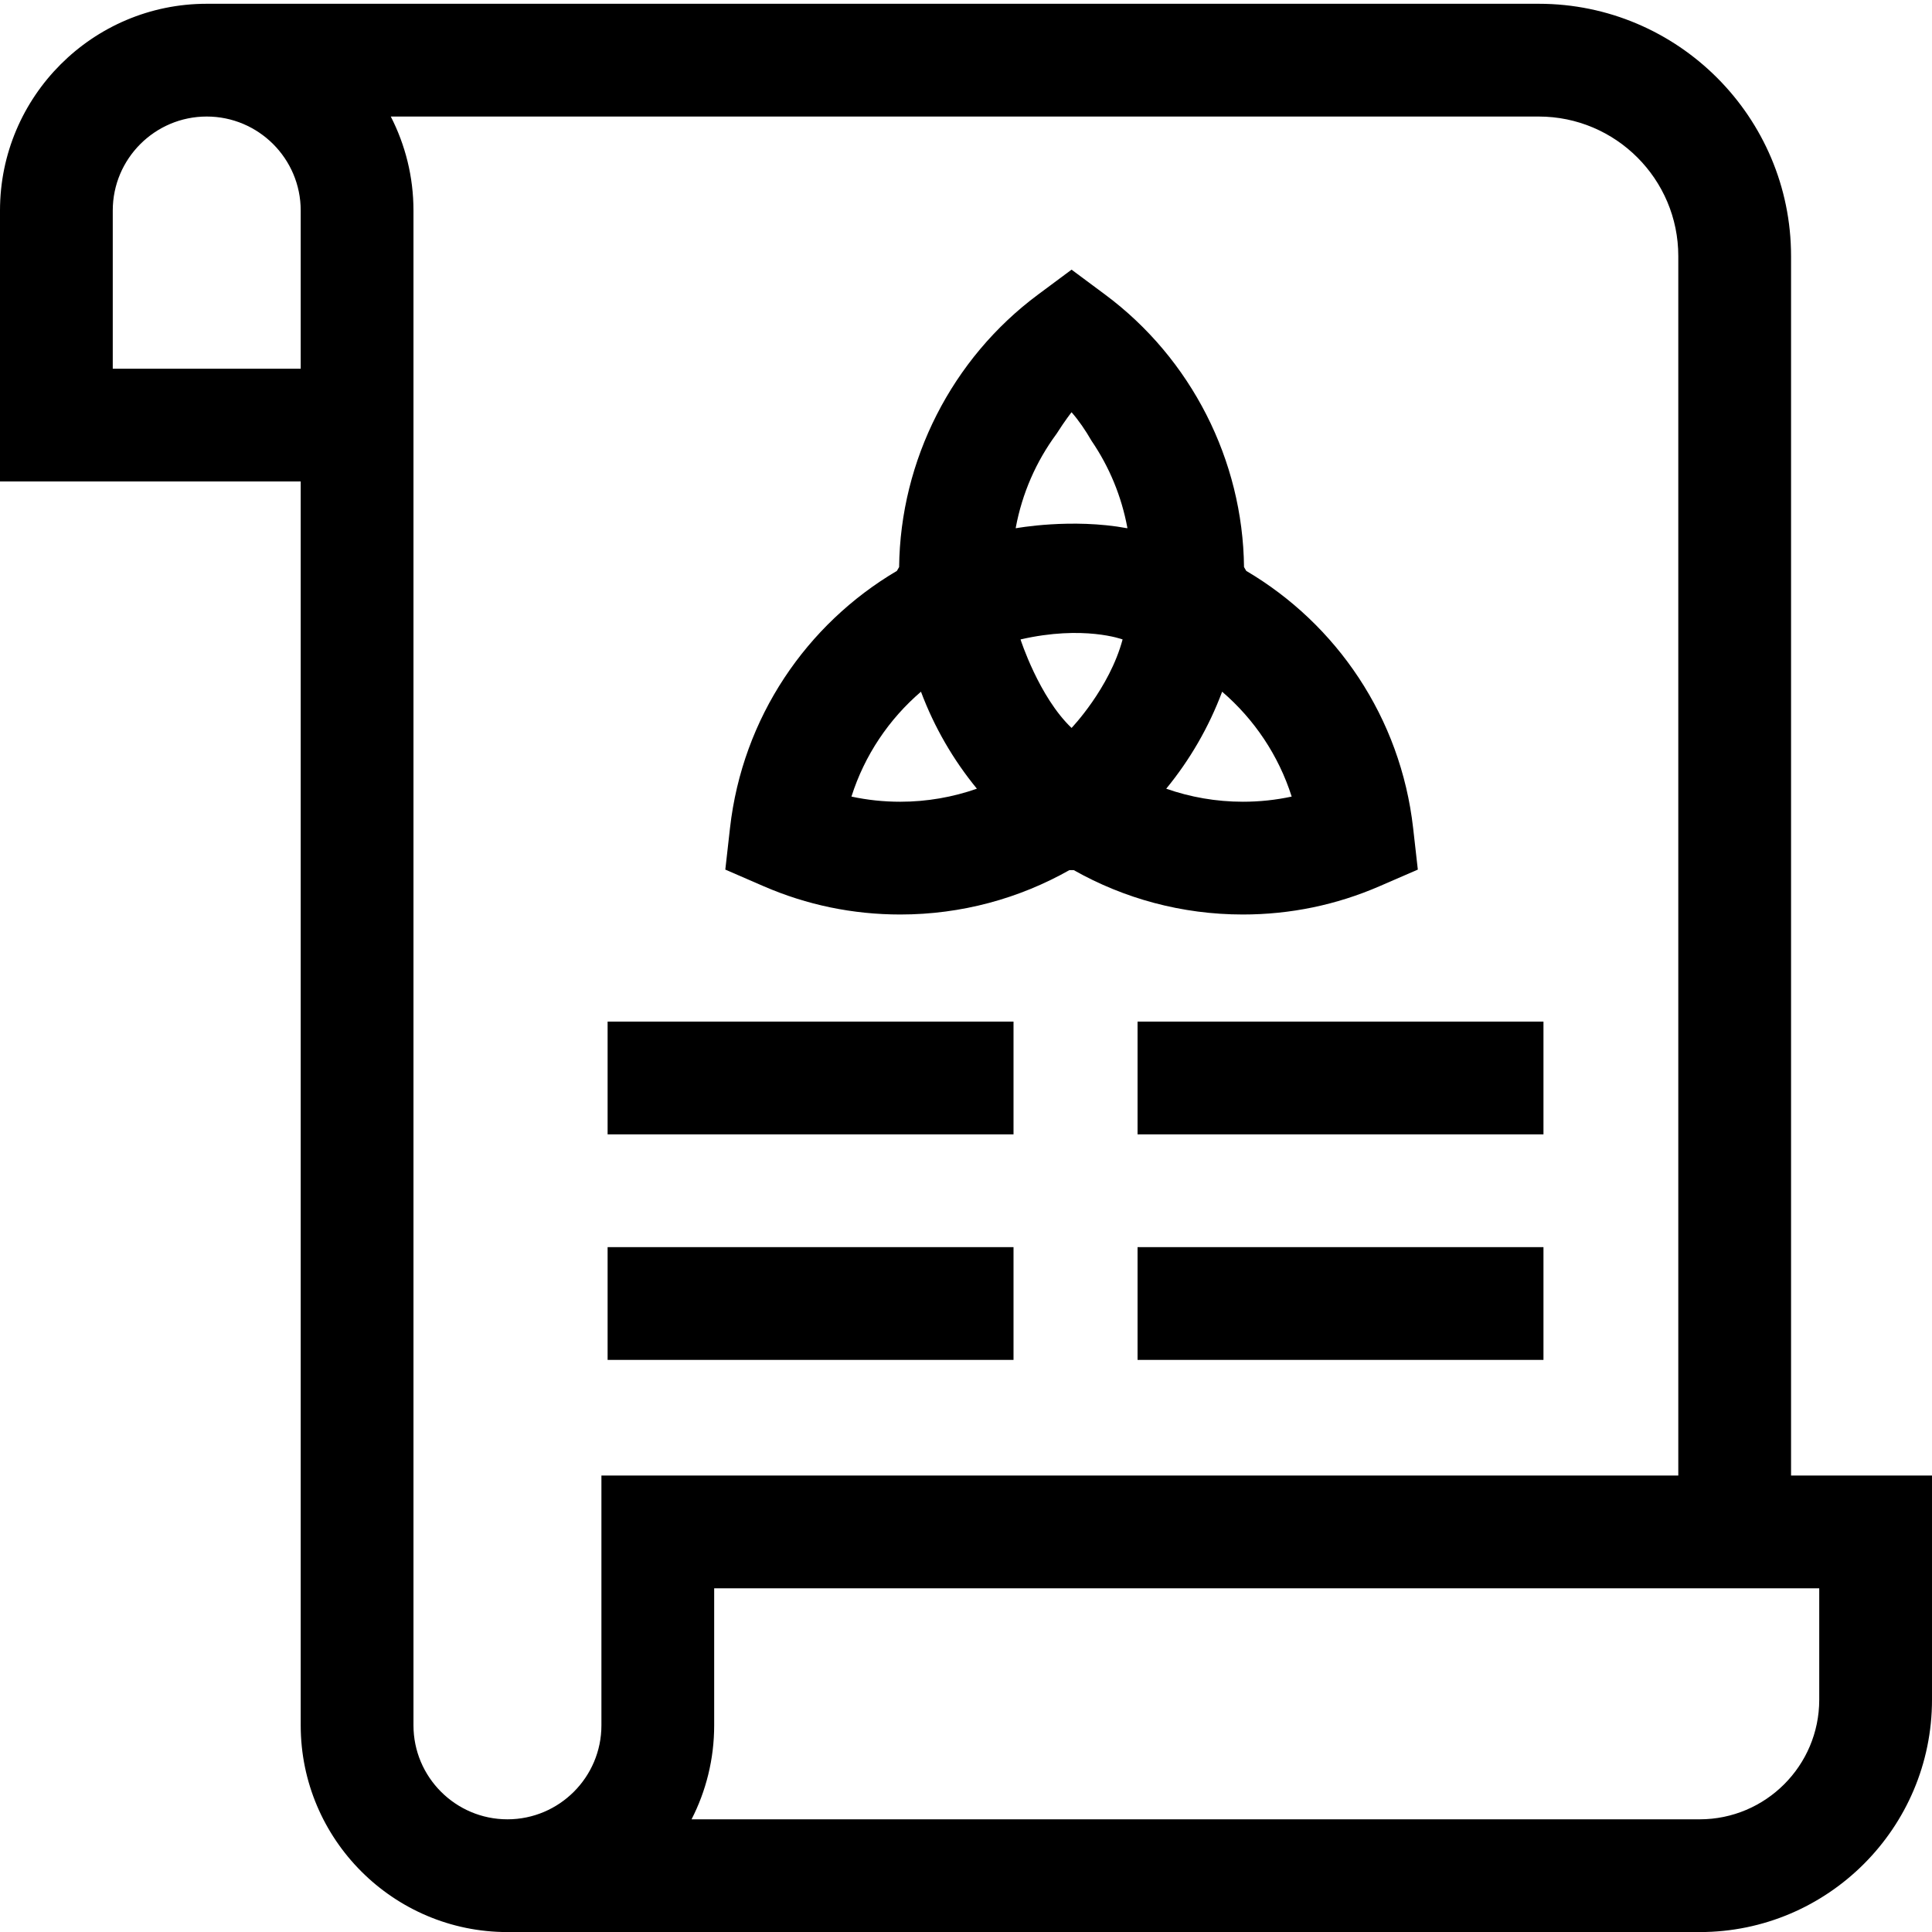
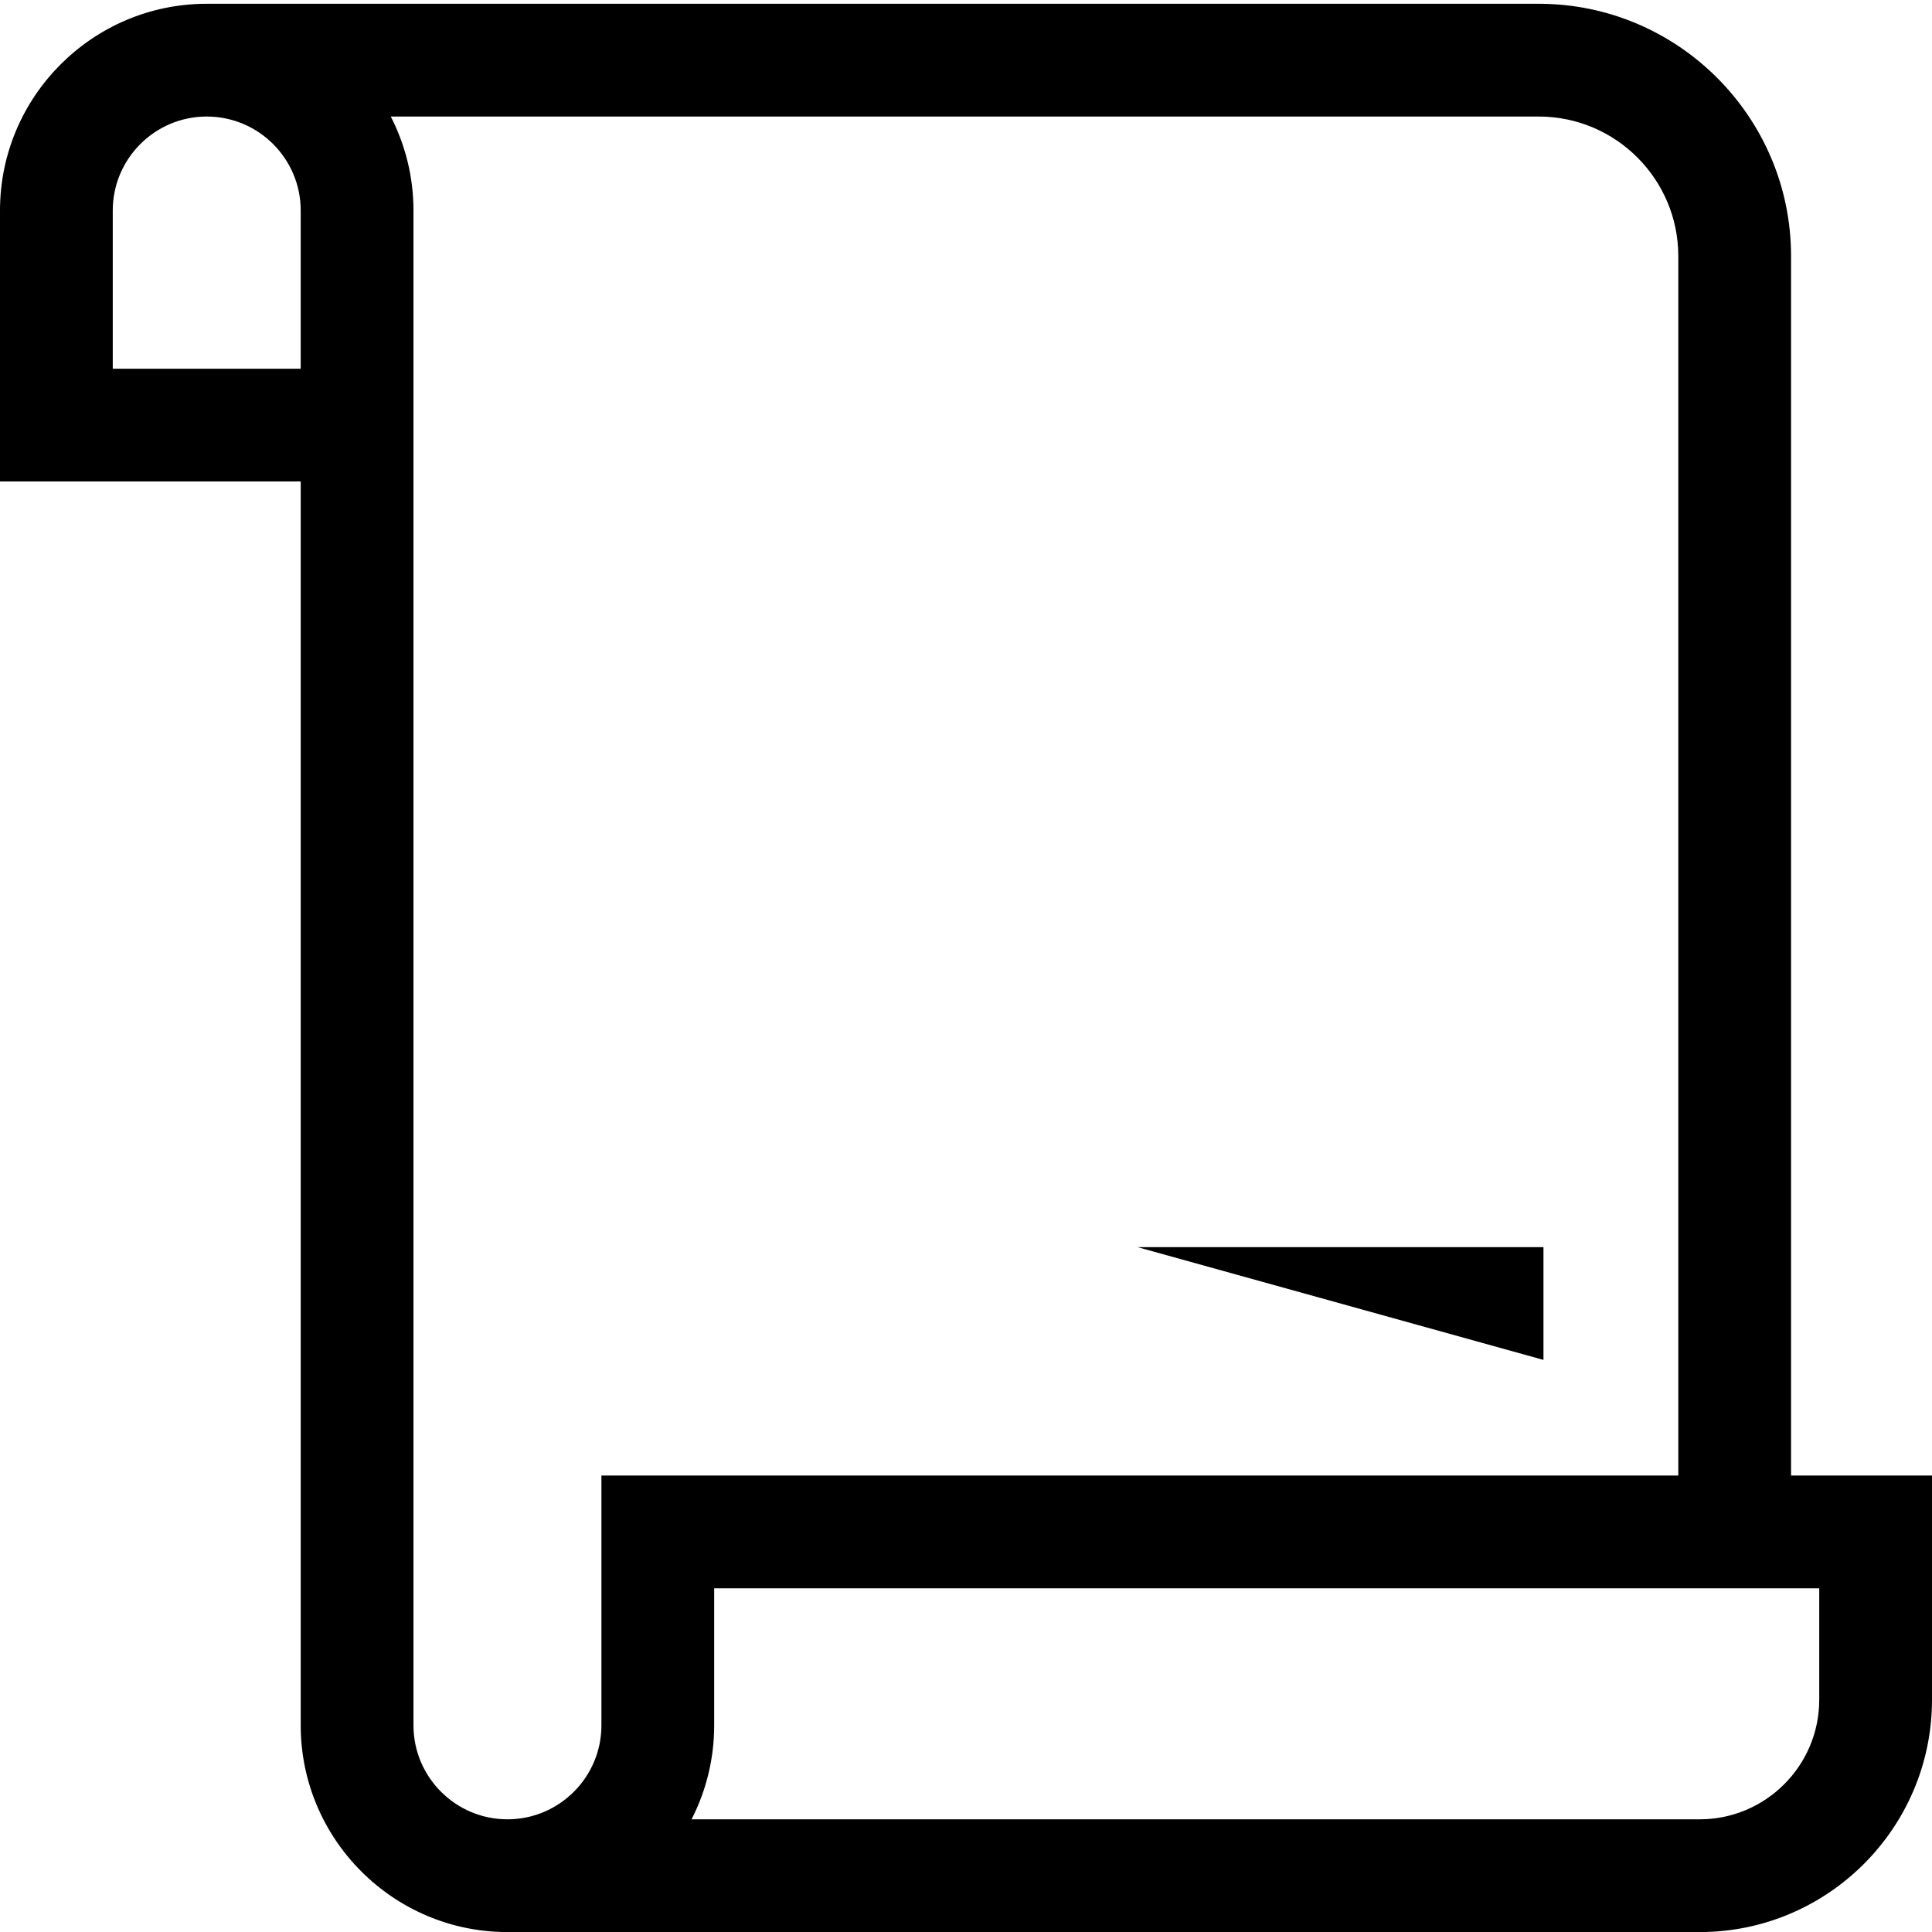
<svg xmlns="http://www.w3.org/2000/svg" width="1024" height="1024" viewBox="0 0 512 511">
  <path d="m474.648 390.531v-323.164c0-36.871-29.996-66.867-66.867-66.867h-352.996c-30.207 0-54.785 24.578-54.785 54.785v71.812h79.691v329.637c0 30.207 24.578 54.785 54.785 54.785h315.957c33.949 0 61.566-27.617 61.566-61.566v-59.422zm-394.957-293.312h-49.809v-41.934c0-13.73 11.172-24.902 24.902-24.902 13.734 0 24.906 11.172 24.906 24.902zm79.691 359.516c0 13.73-11.172 24.902-24.906 24.902-13.73 0-24.902-11.172-24.902-24.902v-401.449c0-8.965-2.18-17.426-6.012-24.902h304.219c20.395 0 36.984 16.59 36.984 36.984v323.164h-285.383zm322.734-6.781c0 17.473-14.211 31.684-31.684 31.684h-267.164c3.832-7.473 5.996-15.941 5.996-24.902v-36.32h292.852zm0 0" />
-   <path d="m365.598 234.352 10.141-4.398-1.242-10.984c-3.312-29.352-20.324-54.086-44.234-68.18l-.586-1.012c-.309-28.324-14.004-55.254-36.789-72.191l-8.914-6.625-8.914 6.625c-22.785 16.938-36.48 43.867-36.785 72.191l-.59 1.012c-23.906 14.098-40.922 38.828-44.234 68.18l-1.238 10.984 10.141 4.398c11.469 4.977 23.656 7.5 36.227 7.5 16.234 0 31.539-4.262 44.816-11.758h1.16c13.273 7.496 28.582 11.758 44.812 11.758 12.57 0 24.762-2.523 36.23-7.5zm-127.02-22.383c-4.395 0-8.719-.457-12.938-1.367 3.488-10.977 9.961-20.531 18.426-27.793 3.535 9.438 8.578 18.094 14.82 25.703-6.371 2.234-13.207 3.457-20.309 3.457zm45.395-19.559c-8.652-8.246-13.523-23.453-13.523-23.453 16.766-3.859 27.051 0 27.051 0-3.488 12.996-13.527 23.453-13.527 23.453zm14.793-52.914c-14.793-2.75-29.586 0-29.586 0 .012-.043.023-.086.035-.133-.012.004-.023.004-.035.008 1.684-9.074 5.379-17.551 10.816-24.906 2.285-3.598 3.977-5.719 3.977-5.719 1.945 2.223 3.715 4.832 5.297 7.574 4.719 6.91 7.953 14.73 9.496 23.051-.012-.004-.023-.004-.035-.008.023.078.035.133.035.133zm25.113 43.312c8.465 7.262 14.938 16.82 18.43 27.793-4.219.91-8.543 1.367-12.941 1.367-7.102 0-13.938-1.223-20.309-3.453 6.246-7.613 11.285-16.27 14.82-25.707zm0 0" />
-   <path d="m161.023 270.234h107.57v29.883h-107.57zm0 0" />
-   <path d="m161.023 330.004h107.57v29.883h-107.57zm0 0" />
-   <path d="m301.465 270.234h107.57v29.883h-107.57zm0 0" />
-   <path d="m301.465 330.004h107.57v29.883h-107.57zm0 0" />
+   <path d="m301.465 330.004h107.57v29.883zm0 0" />
</svg>